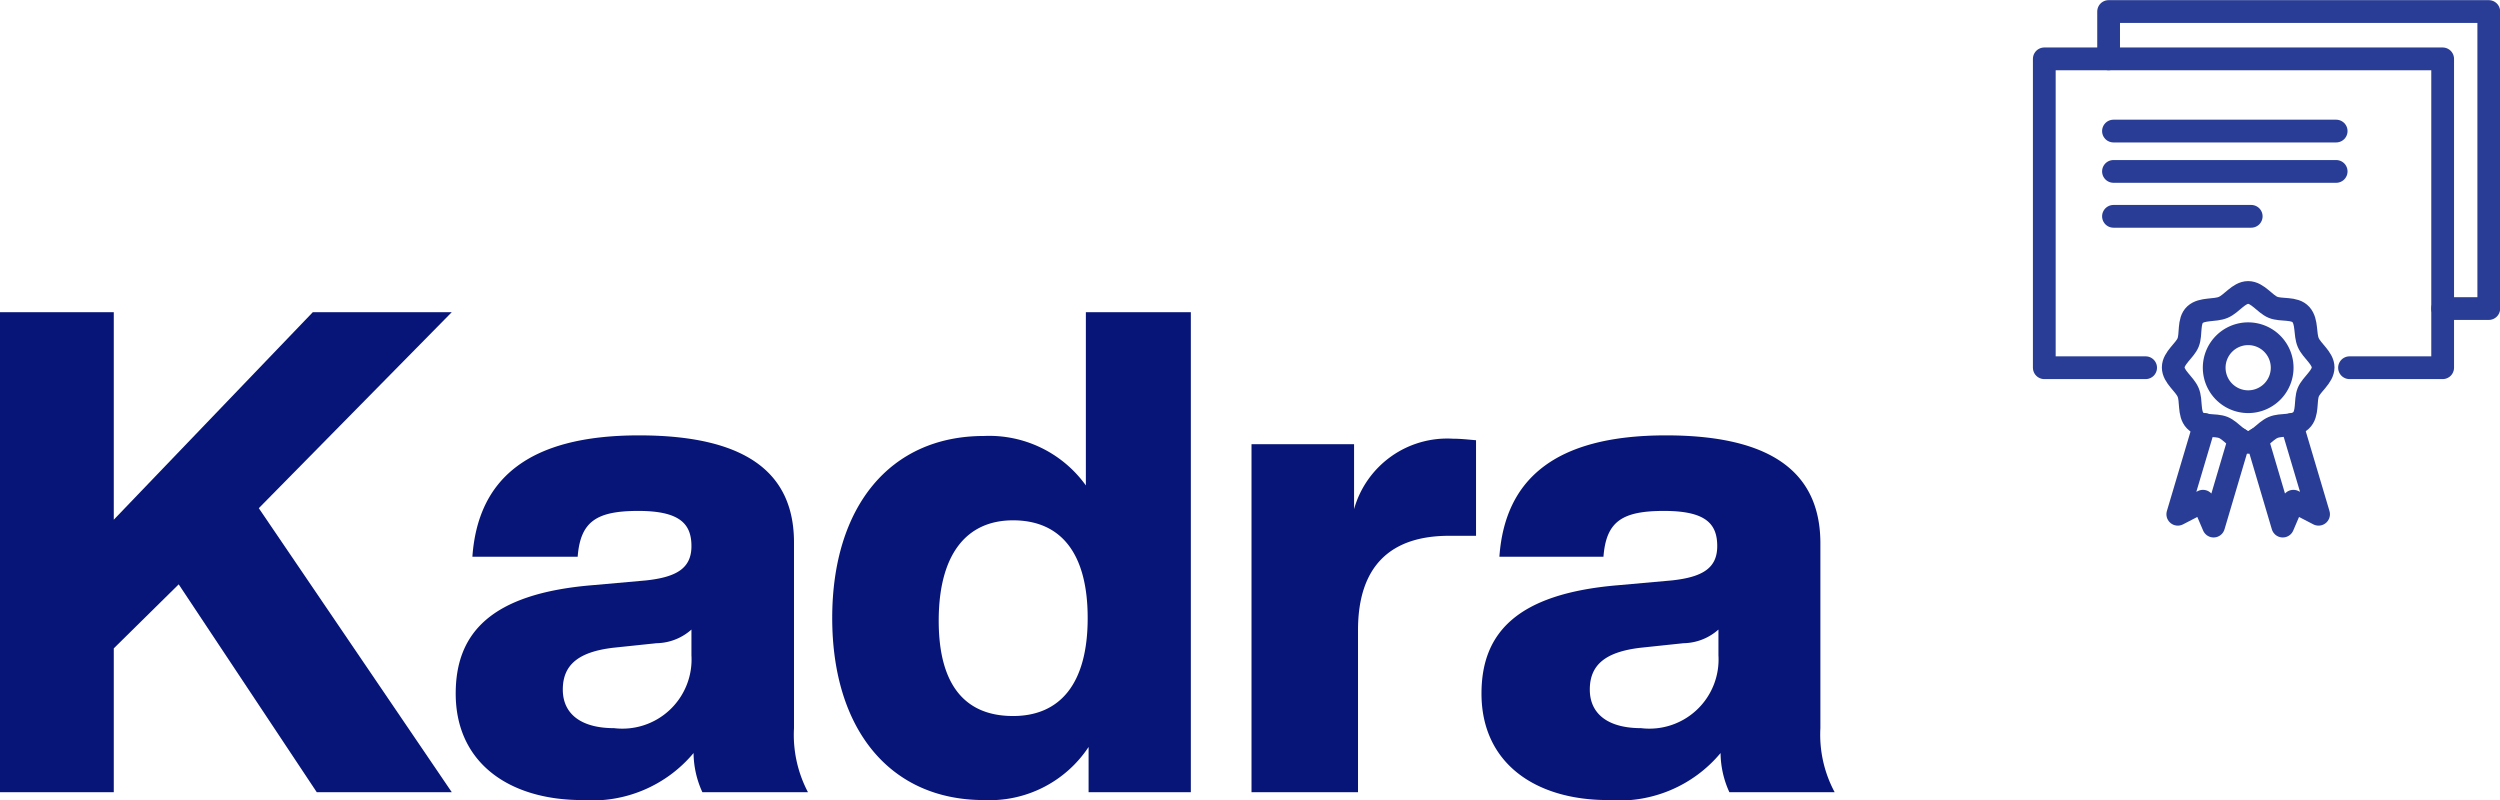
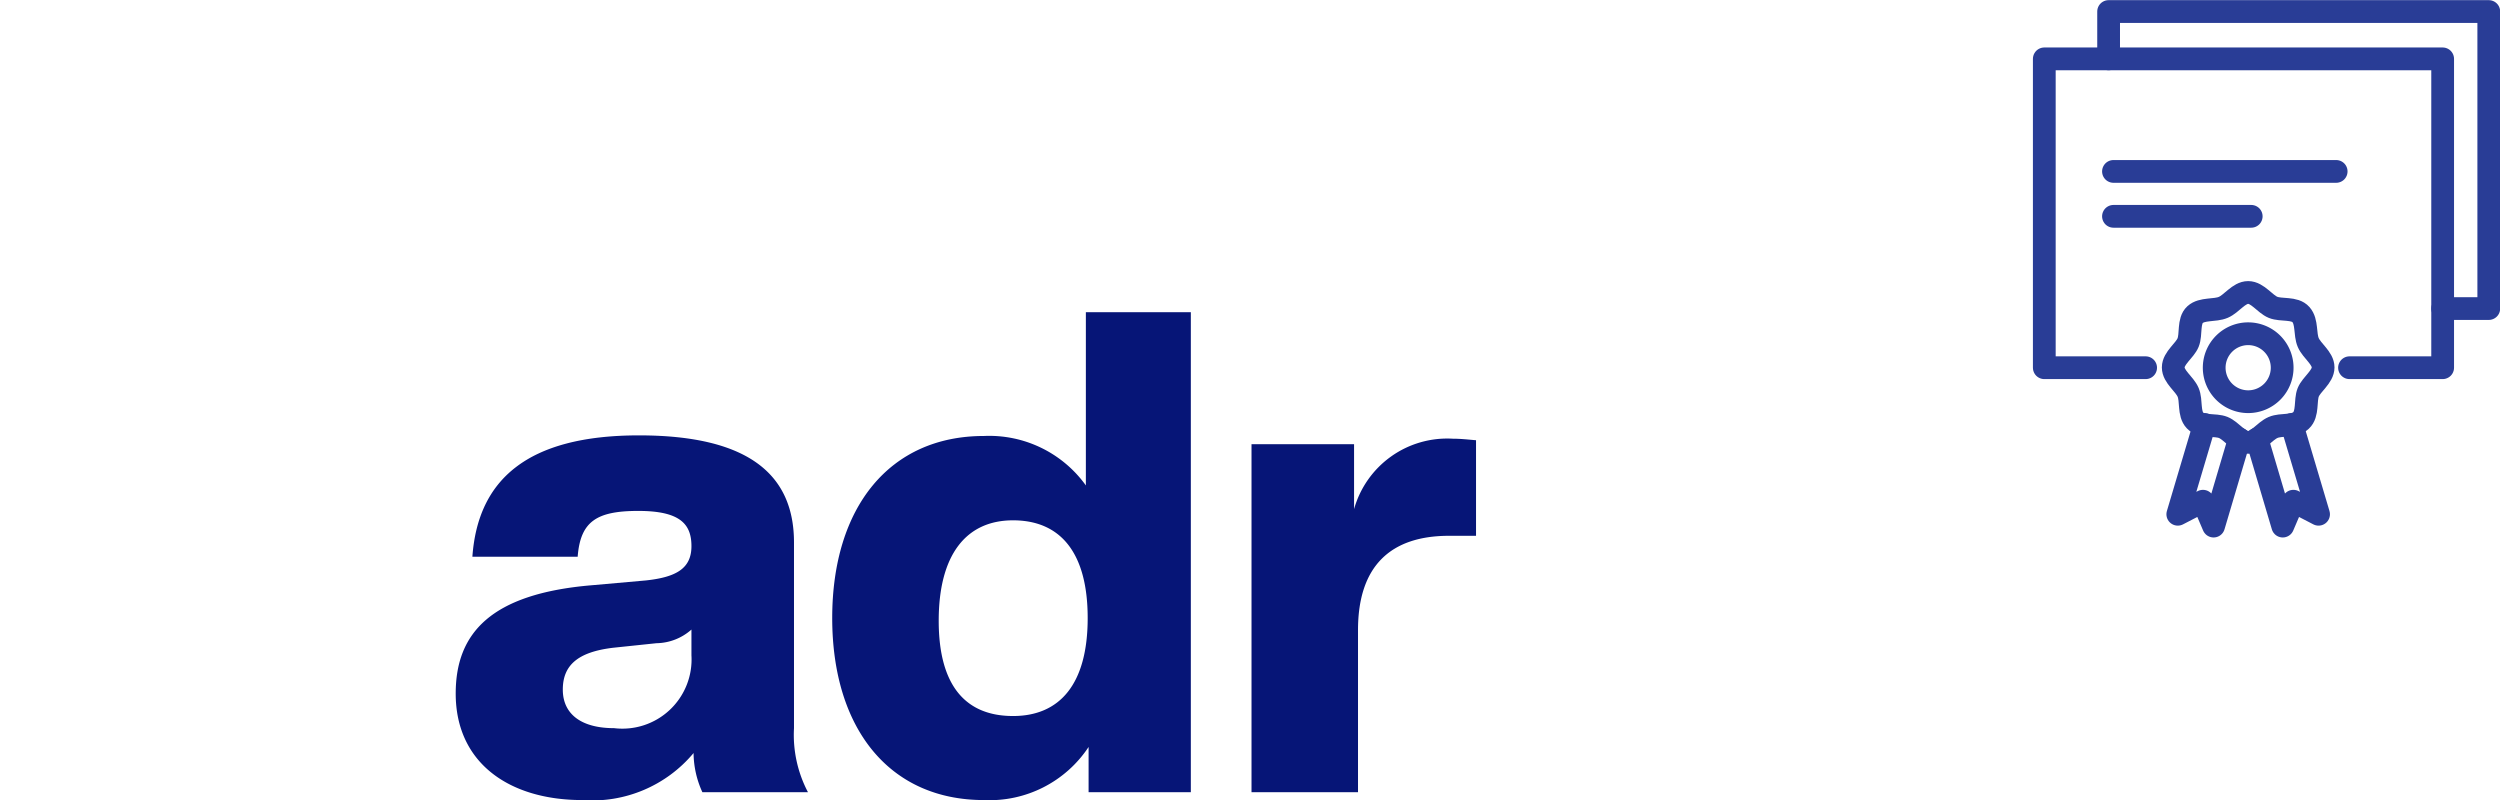
<svg xmlns="http://www.w3.org/2000/svg" viewBox="0 0 82.4 26.37">
  <defs>
    <style>.a{fill:#061577;}.b{fill:none;stroke:#293d96;stroke-linecap:round;stroke-linejoin:round;stroke-width:0.75px;}</style>
  </defs>
-   <path class="a" d="M8.53,16.75l6.36,9.36H10.44L5.89,19.26,3.75,21.37v4.74H0V10.29H3.75v6.84l6.56-6.84h4.58Z" />
  <path class="a" d="M23.15,26.11a3.15,3.15,0,0,1-.29-1.29,4.35,4.35,0,0,1-3.67,1.55c-2.4,0-4.17-1.22-4.17-3.51,0-2,1.17-3.29,4.48-3.57l1.8-.16c1-.11,1.49-.4,1.49-1.13s-.38-1.16-1.75-1.16-1.91.34-2,1.51H15.57c.18-2.53,1.8-4,5.49-4s5.11,1.35,5.11,3.53V24a4.05,4.05,0,0,0,.46,2.11Zm-.36-4.51v-.85a1.77,1.77,0,0,1-1.15.45l-1.43.15c-1.17.14-1.66.58-1.66,1.38S19.15,24,20.24,24A2.28,2.28,0,0,0,22.79,21.6Z" />
  <path class="a" d="M39.25,10.29V26.11H35.88V24.62a3.91,3.91,0,0,1-3.45,1.75c-3.11,0-5-2.35-5-6s1.89-6,5-6A3.92,3.92,0,0,1,35.79,16V10.29Zm-3.4,10.08c0-2.17-.91-3.22-2.46-3.22s-2.45,1.14-2.45,3.31.91,3.14,2.45,3.14S35.85,22.55,35.85,20.37Z" />
  <path class="a" d="M48.65,14.51v3.15h-.89c-1.93,0-3,1-3,3.11v5.34H41.25V14.64h3.38v2.14a3.19,3.19,0,0,1,3.26-2.32C48.16,14.46,48.4,14.49,48.65,14.51Z" />
-   <path class="a" d="M57,26.11a3.15,3.15,0,0,1-.29-1.29A4.35,4.35,0,0,1,53,26.37c-2.4,0-4.17-1.22-4.17-3.51,0-2,1.17-3.29,4.49-3.57l1.79-.16c1-.11,1.49-.4,1.49-1.13s-.37-1.16-1.75-1.16-1.91.34-2,1.51H49.42c.18-2.53,1.8-4,5.49-4S60,15.73,60,17.91V24a4,4,0,0,0,.47,2.11Zm-.36-4.51v-.85a1.77,1.77,0,0,1-1.15.45l-1.42.15c-1.18.14-1.67.58-1.67,1.38S53,24,54.09,24A2.28,2.28,0,0,0,56.64,21.6Z" />
  <polyline class="b" points="70.72 12.12 67.38 12.12 67.38 1.94 80.51 1.94 80.51 12.12 77.44 12.12" />
  <polyline class="b" points="69.5 1.94 69.5 0.38 82.03 0.38 82.03 10.17 80.51 10.17" />
  <line class="b" x1="69.66" y1="5.65" x2="77" y2="5.65" />
-   <line class="b" x1="69.66" y1="4.32" x2="77" y2="4.32" />
  <line class="b" x1="69.66" y1="7.13" x2="74.2" y2="7.13" />
  <path class="b" d="M75.22,12.11A1.12,1.12,0,1,1,74.1,11,1.12,1.12,0,0,1,75.22,12.11Z" />
  <path class="b" d="M76.57,12.11c0,.31-.38.55-.49.82s0,.71-.24.93-.64.11-.92.23-.51.49-.82.49-.55-.38-.82-.49-.71,0-.93-.23-.11-.65-.23-.93-.49-.51-.49-.82.38-.55.49-.82,0-.71.23-.92.65-.12.93-.24.51-.49.82-.49.55.38.82.49.71,0,.92.24.12.64.24.92S76.57,11.8,76.57,12.11Z" />
  <polyline class="b" points="72.66 13.99 71.78 16.95 72.61 16.52 72.96 17.34 73.81 14.47" />
  <polyline class="b" points="75.54 13.99 76.42 16.95 75.59 16.52 75.24 17.34 74.39 14.47" />
</svg>